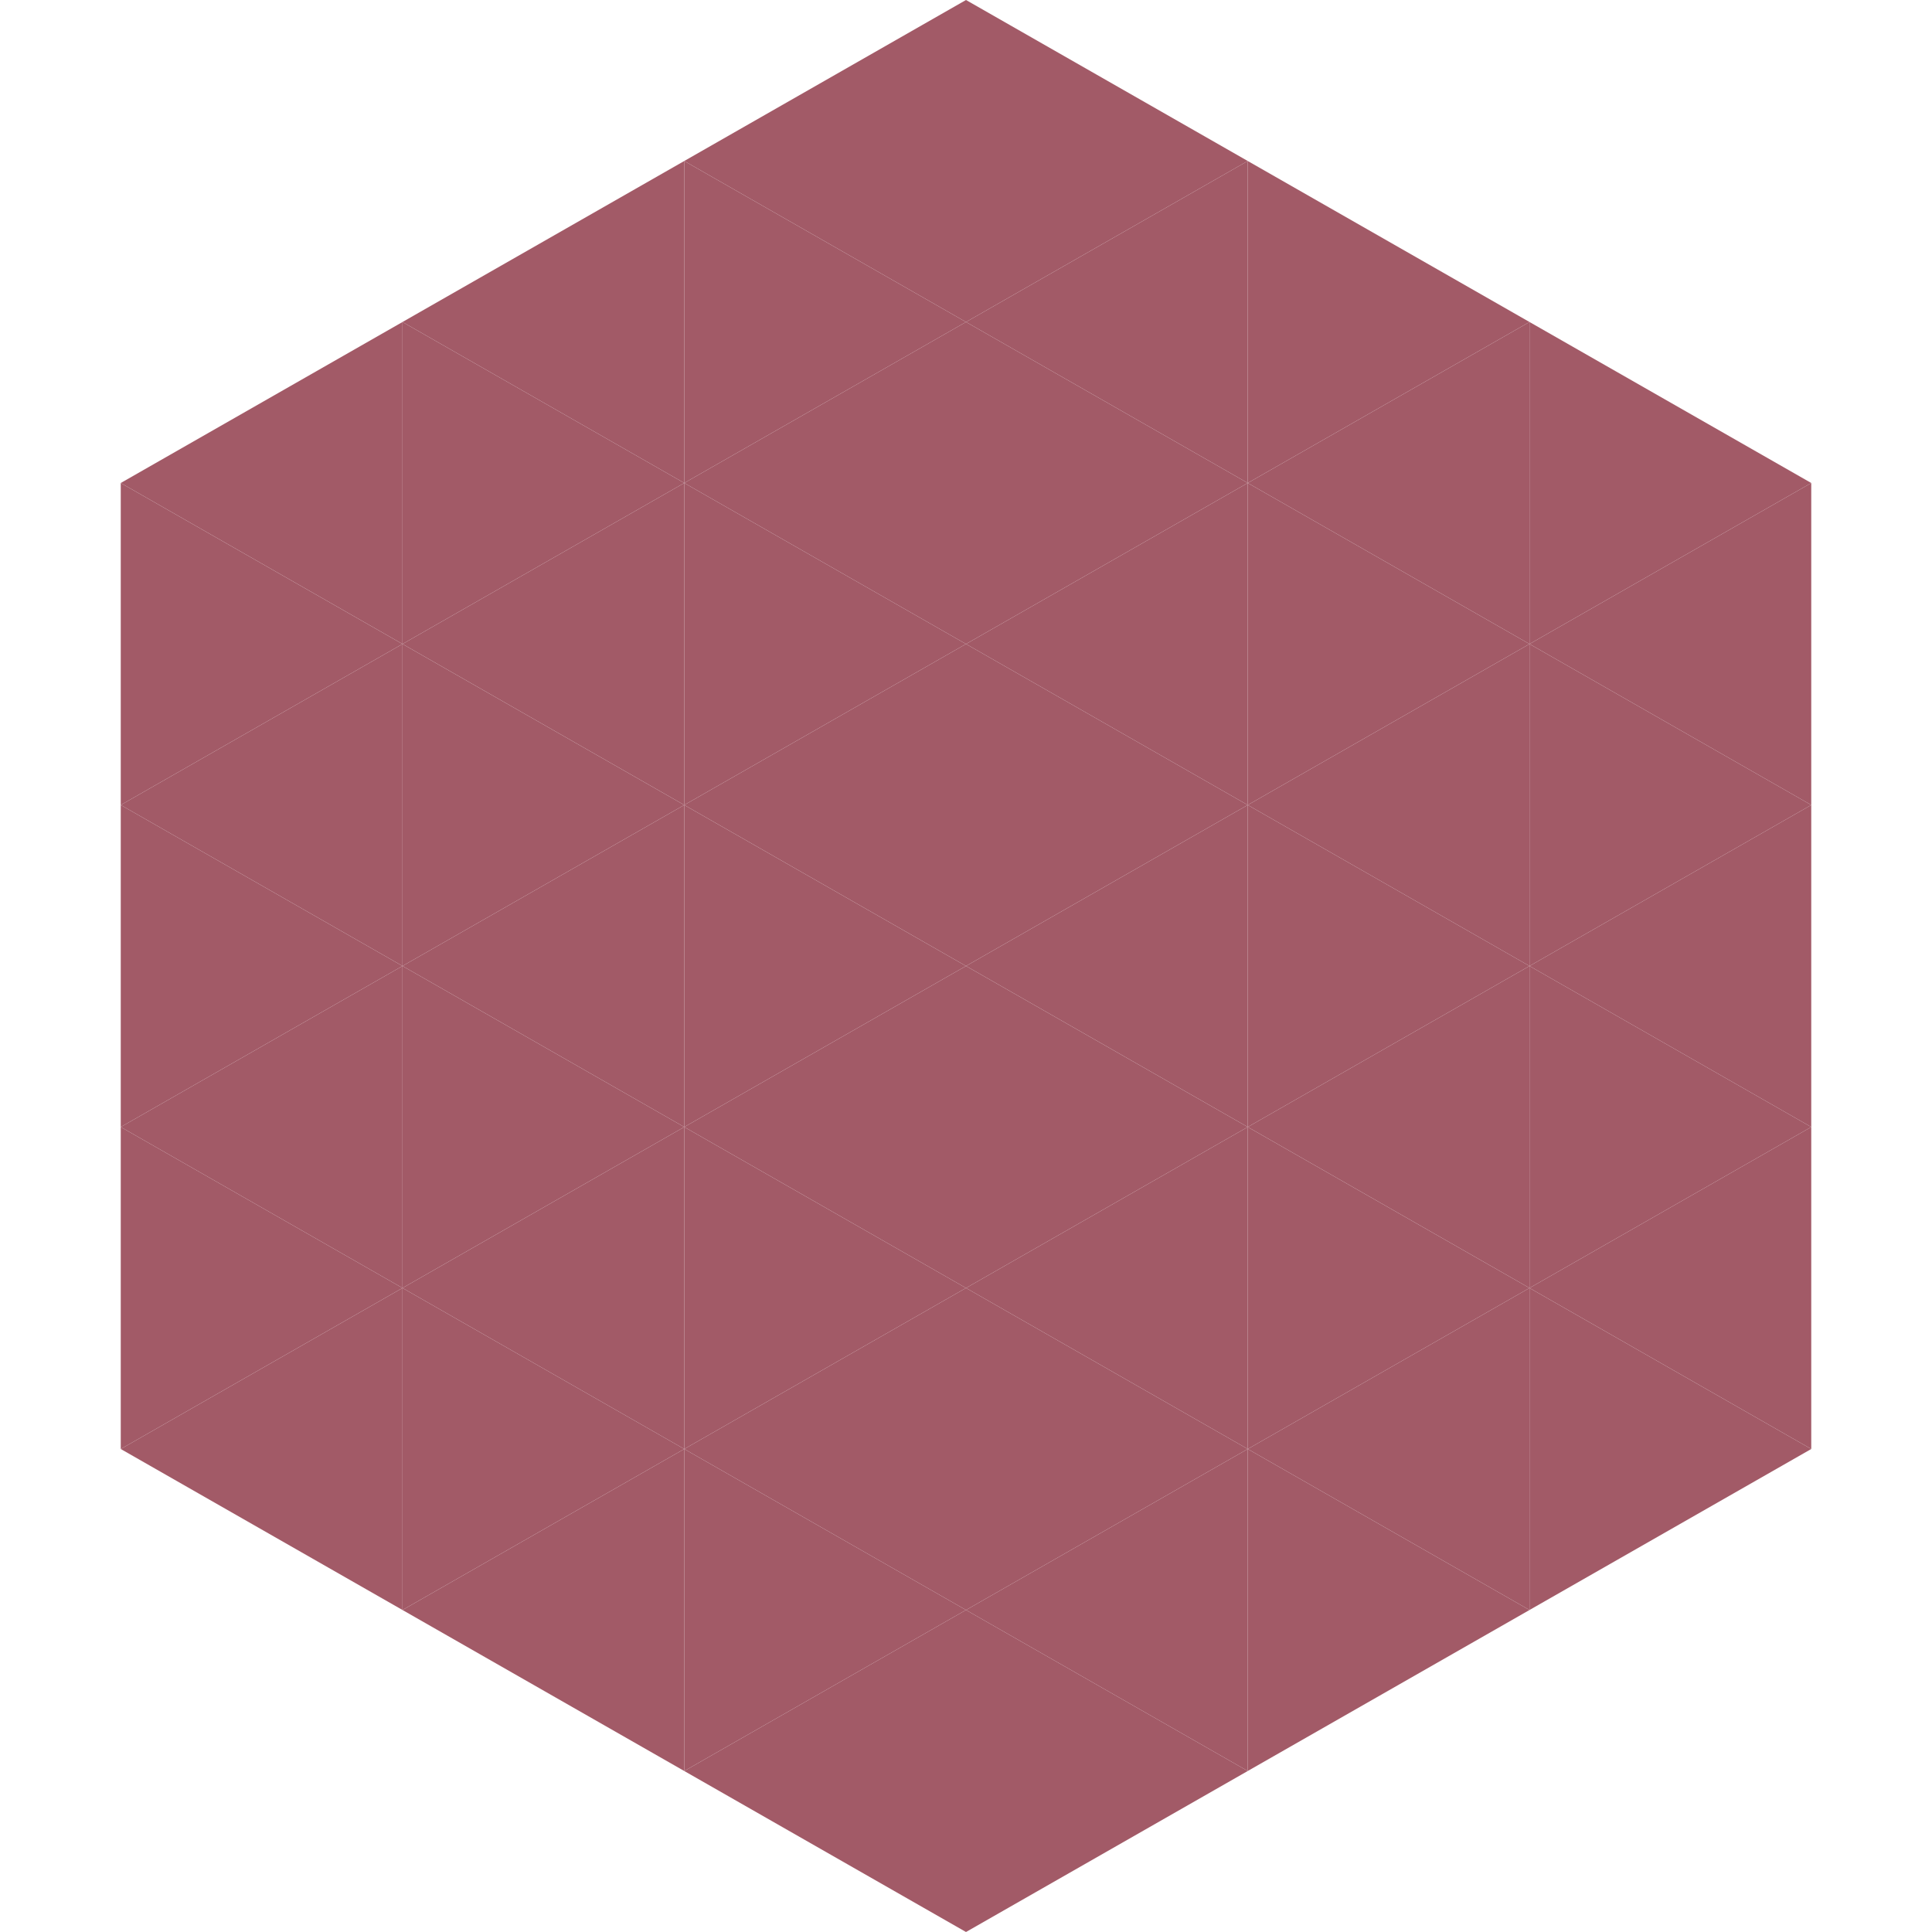
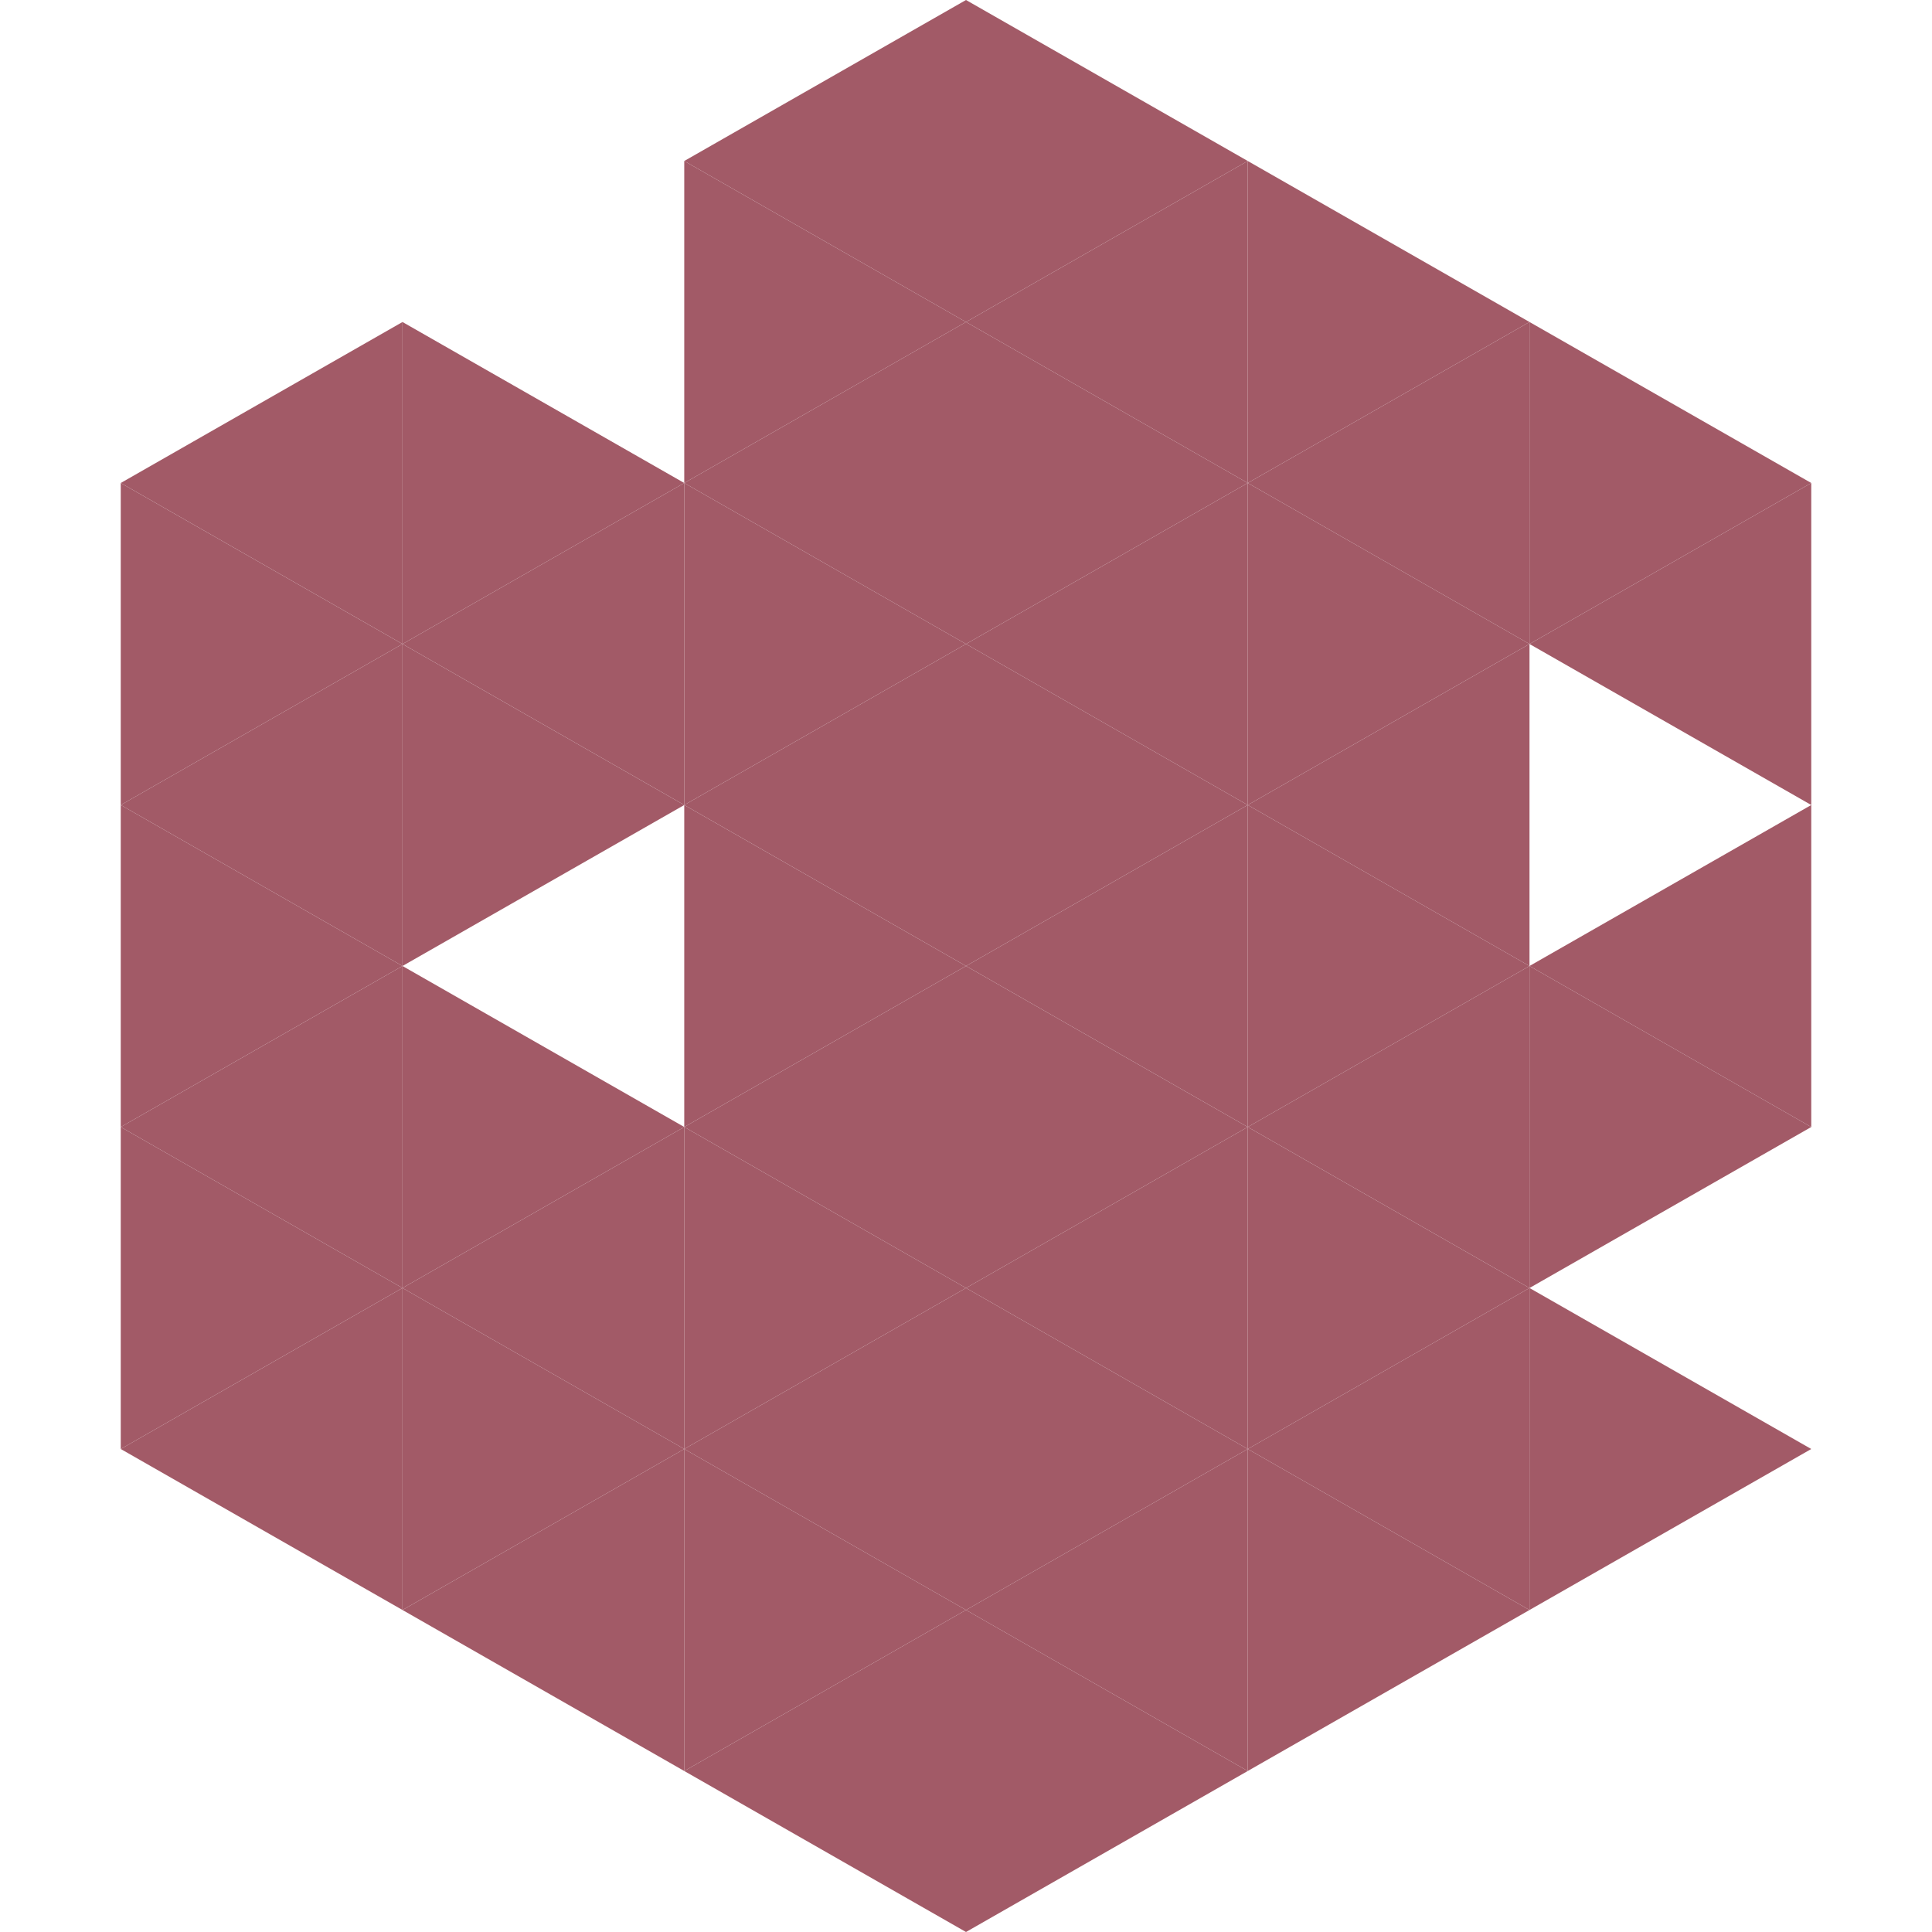
<svg xmlns="http://www.w3.org/2000/svg" width="240" height="240">
  <polygon points="50,40 15,60 50,80" style="fill:rgb(162,90,103)" />
  <polygon points="190,40 225,60 190,80" style="fill:rgb(162,90,103)" />
  <polygon points="15,60 50,80 15,100" style="fill:rgb(162,90,103)" />
  <polygon points="225,60 190,80 225,100" style="fill:rgb(162,90,103)" />
  <polygon points="50,80 15,100 50,120" style="fill:rgb(162,90,103)" />
-   <polygon points="190,80 225,100 190,120" style="fill:rgb(162,90,103)" />
  <polygon points="15,100 50,120 15,140" style="fill:rgb(162,90,103)" />
  <polygon points="225,100 190,120 225,140" style="fill:rgb(162,90,103)" />
  <polygon points="50,120 15,140 50,160" style="fill:rgb(162,90,103)" />
  <polygon points="190,120 225,140 190,160" style="fill:rgb(162,90,103)" />
  <polygon points="15,140 50,160 15,180" style="fill:rgb(162,90,103)" />
-   <polygon points="225,140 190,160 225,180" style="fill:rgb(162,90,103)" />
  <polygon points="50,160 15,180 50,200" style="fill:rgb(162,90,103)" />
  <polygon points="190,160 225,180 190,200" style="fill:rgb(162,90,103)" />
  <polygon points="15,180 50,200 15,220" style="fill:rgb(255,255,255); fill-opacity:0" />
  <polygon points="225,180 190,200 225,220" style="fill:rgb(255,255,255); fill-opacity:0" />
  <polygon points="50,0 85,20 50,40" style="fill:rgb(255,255,255); fill-opacity:0" />
  <polygon points="190,0 155,20 190,40" style="fill:rgb(255,255,255); fill-opacity:0" />
-   <polygon points="85,20 50,40 85,60" style="fill:rgb(162,90,103)" />
  <polygon points="155,20 190,40 155,60" style="fill:rgb(162,90,103)" />
  <polygon points="50,40 85,60 50,80" style="fill:rgb(162,90,103)" />
  <polygon points="190,40 155,60 190,80" style="fill:rgb(162,90,103)" />
  <polygon points="85,60 50,80 85,100" style="fill:rgb(162,90,103)" />
  <polygon points="155,60 190,80 155,100" style="fill:rgb(162,90,103)" />
  <polygon points="50,80 85,100 50,120" style="fill:rgb(162,90,103)" />
  <polygon points="190,80 155,100 190,120" style="fill:rgb(162,90,103)" />
-   <polygon points="85,100 50,120 85,140" style="fill:rgb(162,90,103)" />
  <polygon points="155,100 190,120 155,140" style="fill:rgb(162,90,103)" />
  <polygon points="50,120 85,140 50,160" style="fill:rgb(162,90,103)" />
  <polygon points="190,120 155,140 190,160" style="fill:rgb(162,90,103)" />
  <polygon points="85,140 50,160 85,180" style="fill:rgb(162,90,103)" />
  <polygon points="155,140 190,160 155,180" style="fill:rgb(162,90,103)" />
  <polygon points="50,160 85,180 50,200" style="fill:rgb(162,90,103)" />
  <polygon points="190,160 155,180 190,200" style="fill:rgb(162,90,103)" />
  <polygon points="85,180 50,200 85,220" style="fill:rgb(162,90,103)" />
  <polygon points="155,180 190,200 155,220" style="fill:rgb(162,90,103)" />
  <polygon points="120,0 85,20 120,40" style="fill:rgb(162,90,103)" />
  <polygon points="120,0 155,20 120,40" style="fill:rgb(162,90,103)" />
  <polygon points="85,20 120,40 85,60" style="fill:rgb(162,90,103)" />
  <polygon points="155,20 120,40 155,60" style="fill:rgb(162,90,103)" />
  <polygon points="120,40 85,60 120,80" style="fill:rgb(162,90,103)" />
  <polygon points="120,40 155,60 120,80" style="fill:rgb(162,90,103)" />
  <polygon points="85,60 120,80 85,100" style="fill:rgb(162,90,103)" />
  <polygon points="155,60 120,80 155,100" style="fill:rgb(162,90,103)" />
  <polygon points="120,80 85,100 120,120" style="fill:rgb(162,90,103)" />
  <polygon points="120,80 155,100 120,120" style="fill:rgb(162,90,103)" />
  <polygon points="85,100 120,120 85,140" style="fill:rgb(162,90,103)" />
  <polygon points="155,100 120,120 155,140" style="fill:rgb(162,90,103)" />
  <polygon points="120,120 85,140 120,160" style="fill:rgb(162,90,103)" />
  <polygon points="120,120 155,140 120,160" style="fill:rgb(162,90,103)" />
  <polygon points="85,140 120,160 85,180" style="fill:rgb(162,90,103)" />
  <polygon points="155,140 120,160 155,180" style="fill:rgb(162,90,103)" />
  <polygon points="120,160 85,180 120,200" style="fill:rgb(162,90,103)" />
  <polygon points="120,160 155,180 120,200" style="fill:rgb(162,90,103)" />
  <polygon points="85,180 120,200 85,220" style="fill:rgb(162,90,103)" />
  <polygon points="155,180 120,200 155,220" style="fill:rgb(162,90,103)" />
  <polygon points="120,200 85,220 120,240" style="fill:rgb(162,90,103)" />
  <polygon points="120,200 155,220 120,240" style="fill:rgb(162,90,103)" />
  <polygon points="85,220 120,240 85,260" style="fill:rgb(255,255,255); fill-opacity:0" />
  <polygon points="155,220 120,240 155,260" style="fill:rgb(255,255,255); fill-opacity:0" />
</svg>